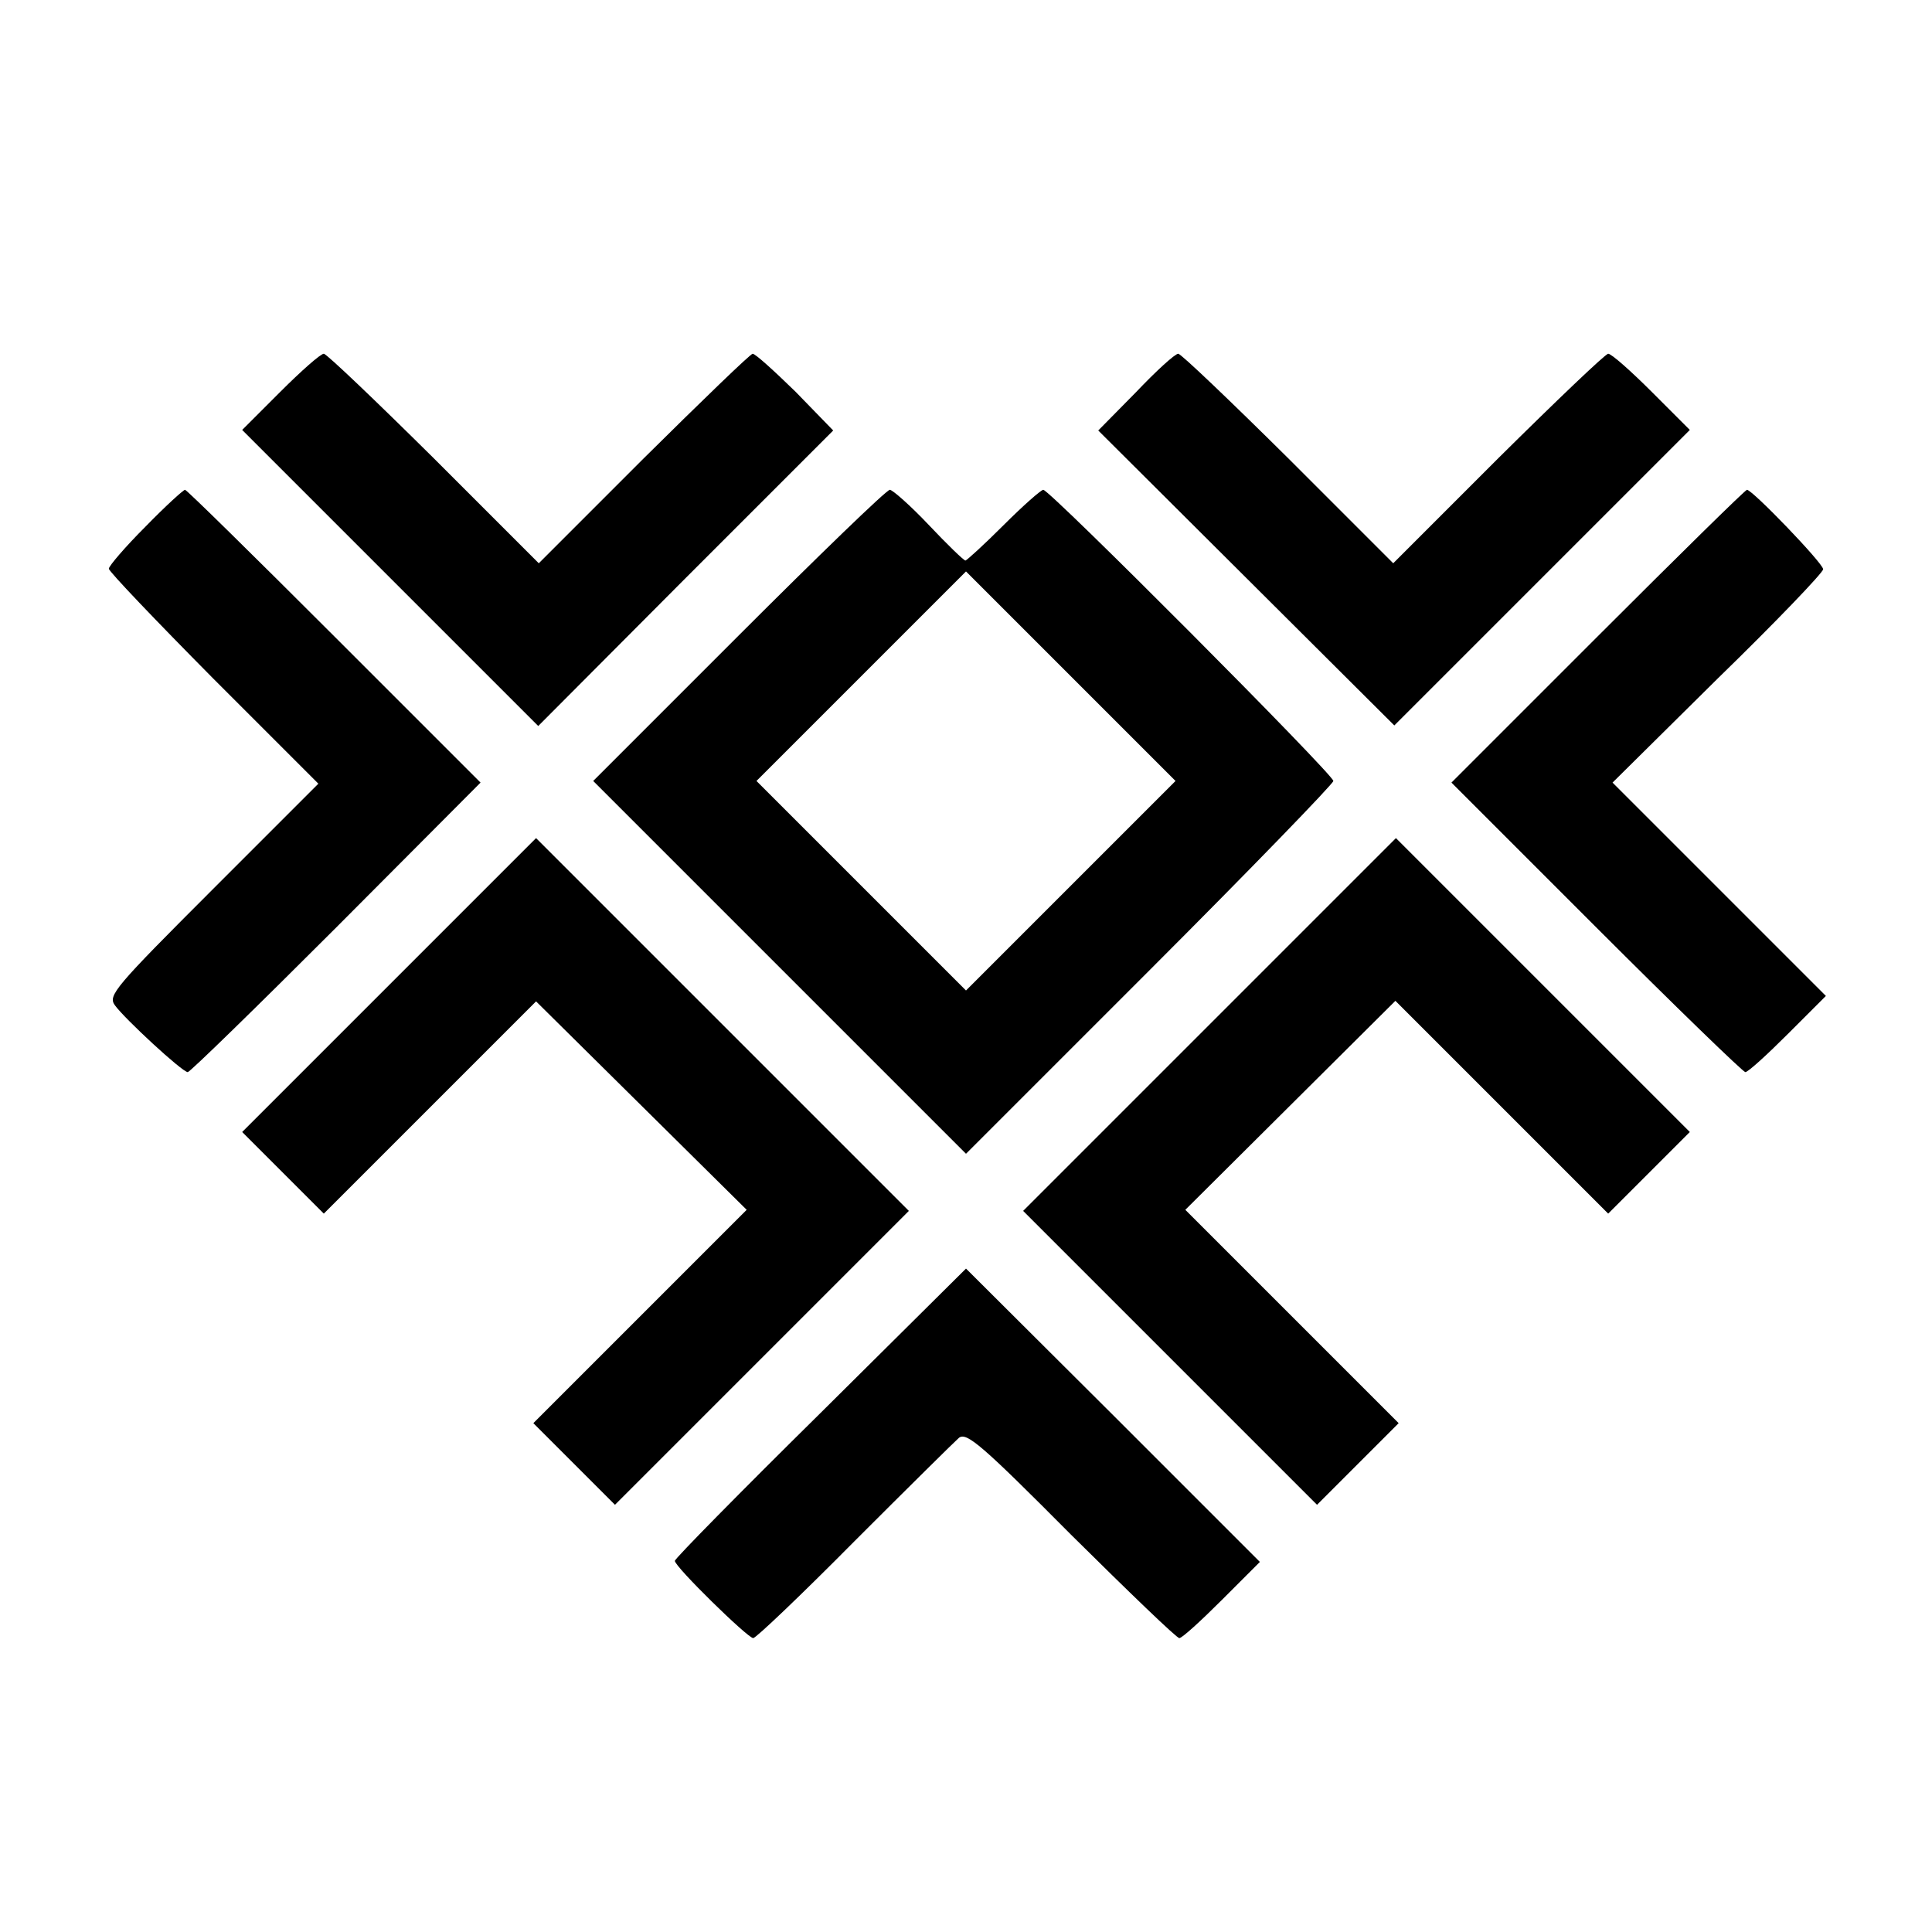
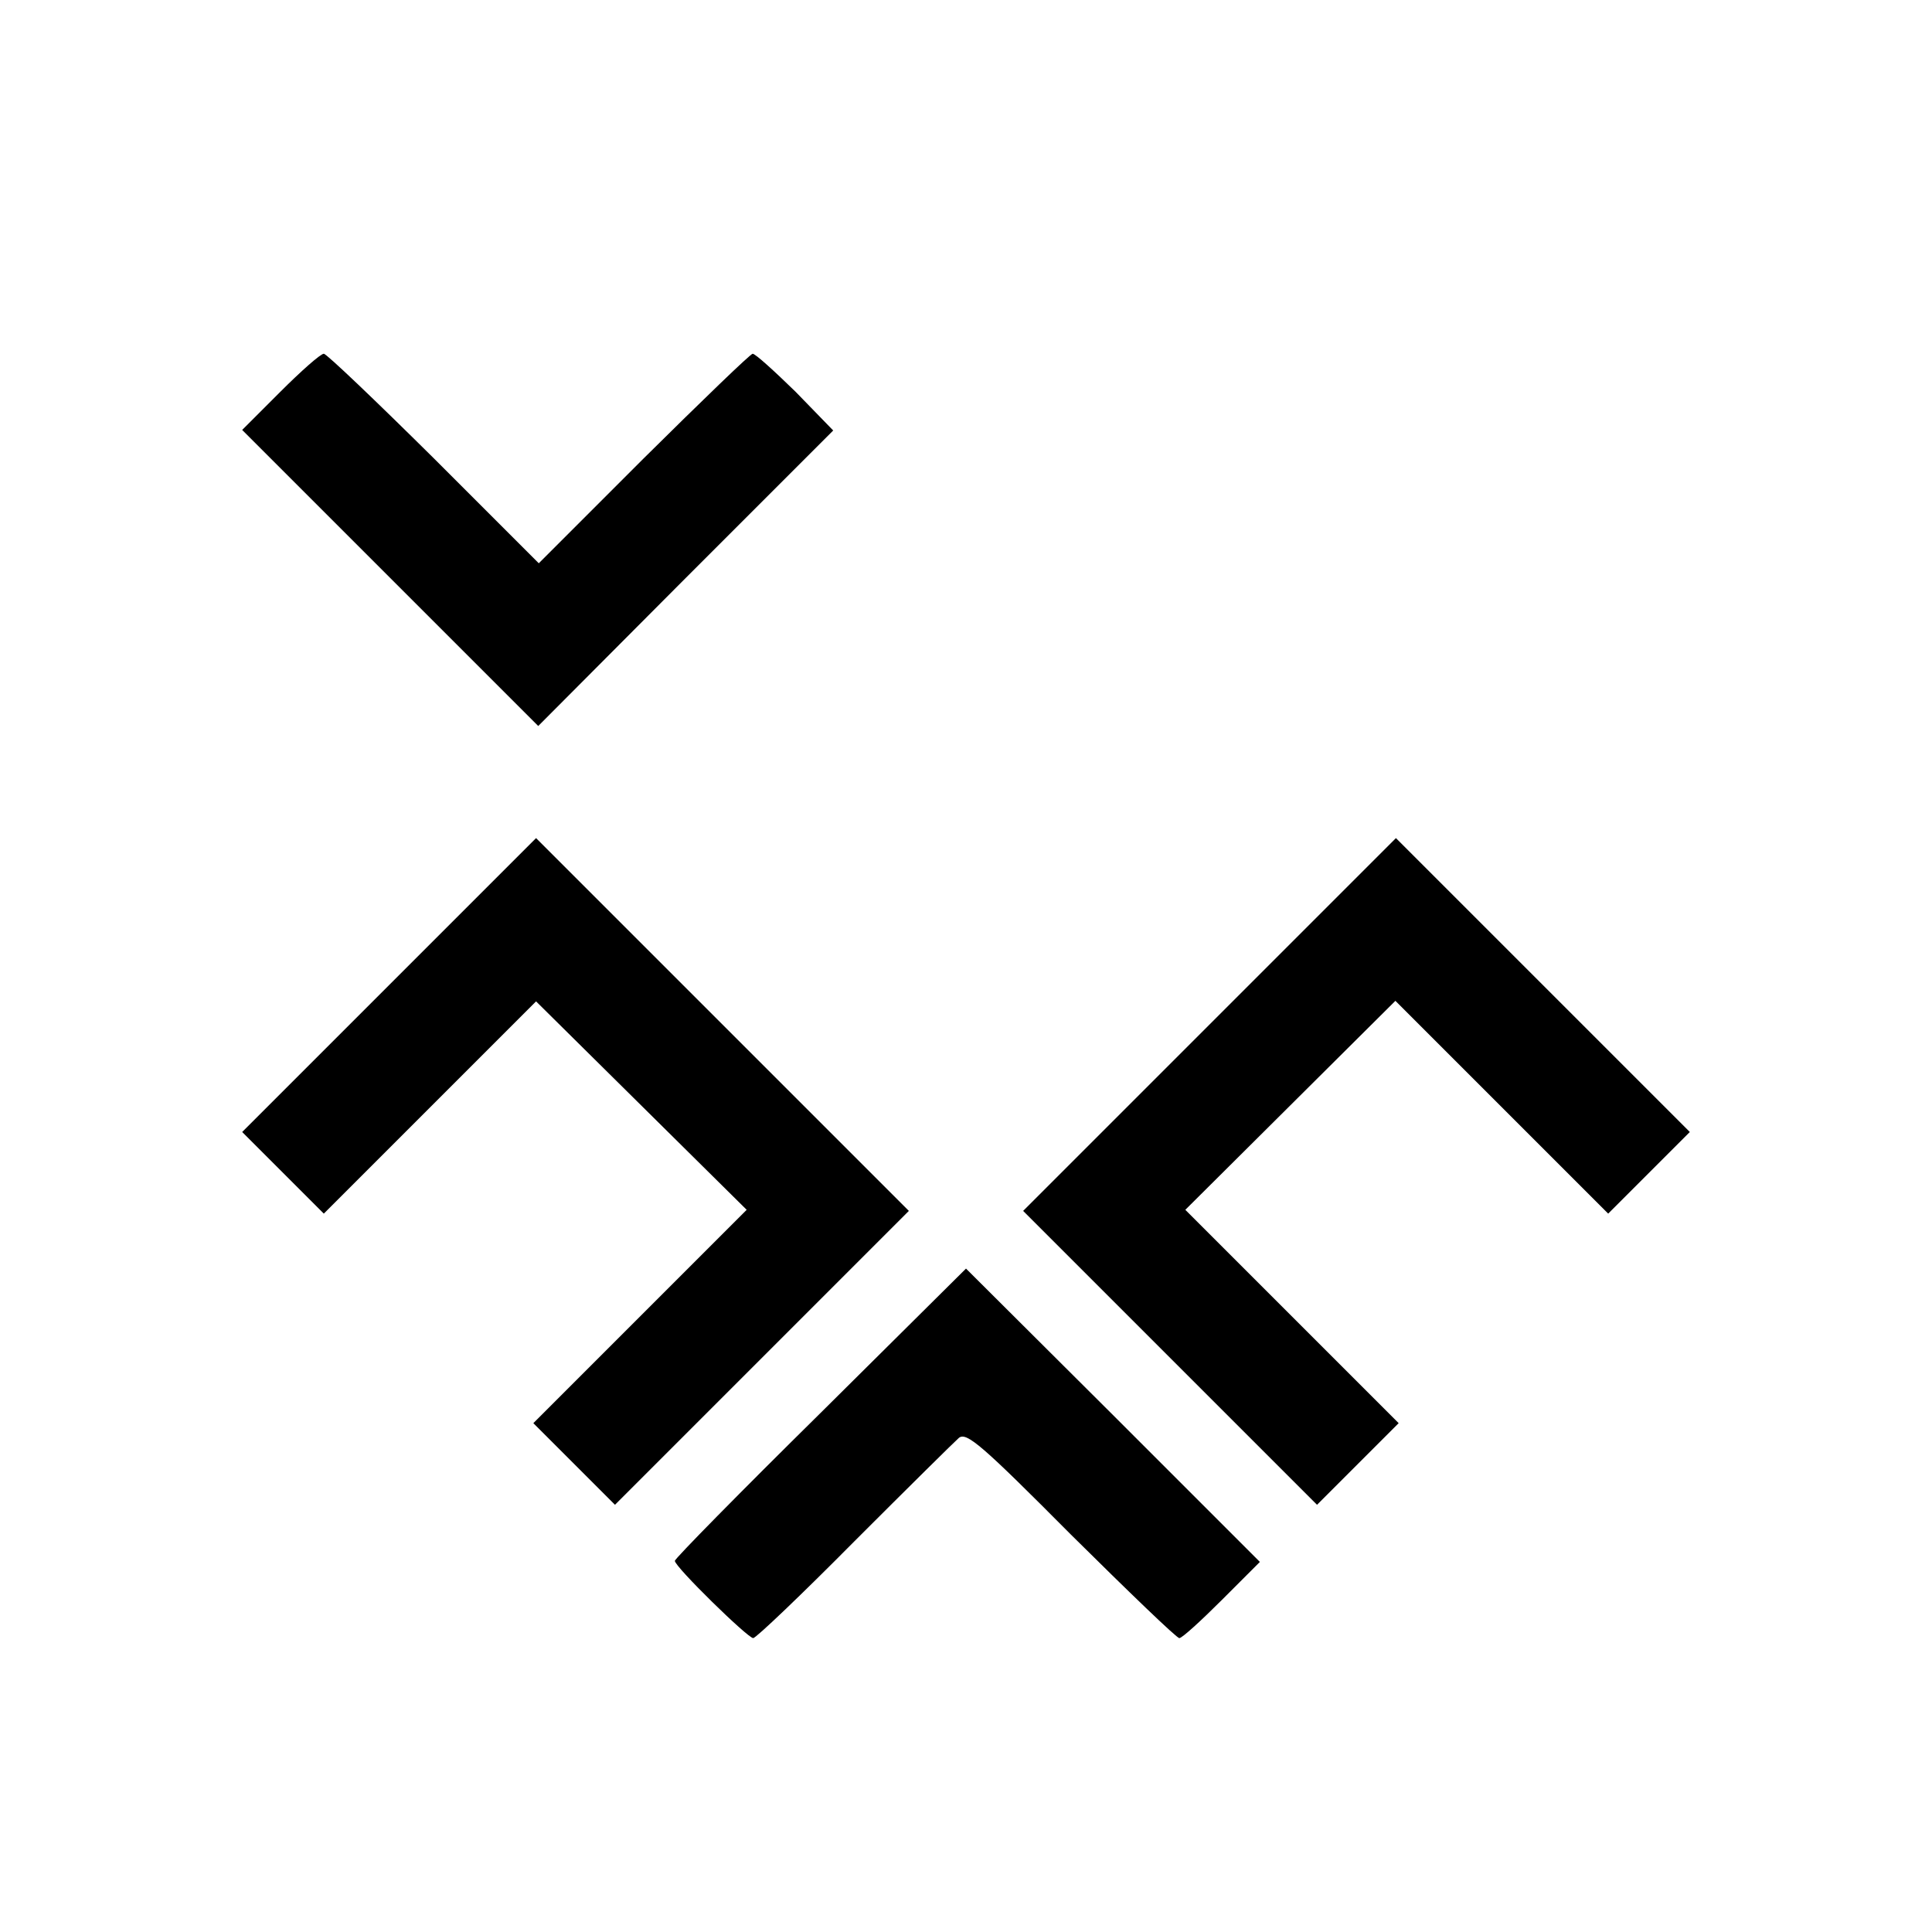
<svg xmlns="http://www.w3.org/2000/svg" version="1.0" width="355pt" height="355pt" viewBox="0 0 355 355" preserveAspectRatio="xMidYMid meet">
  <g transform="translate(0,355) scale(0.1,-0.1)" fill="#000000" stroke="none">
    <path d="M515 2830 l-70 -70 272 -272 272 -272 271 272 271 271 -69 71 c-39 38 -74 70 -79 70 -4 0 -94 -87 -200 -192 l-193 -193 -193 193 c-106 105 -197 192 -202 192 -6 0 -42 -32 -80 -70z" />
-     <path d="M2087 2829 l-69 -70 272 -271 272 -271 271 271 272 272 -70 70 c-38 38 -74 70 -80 70 -5 0 -96 -87 -202 -192 l-193 -193 -193 193 c-106 105 -197 192 -202 192 -6 0 -41 -32 -78 -71z" />
-     <path d="M267 2582 c-37 -37 -67 -72 -67 -77 0 -5 87 -96 192 -202 l193 -193 -194 -194 c-180 -180 -193 -195 -180 -213 18 -25 124 -123 134 -123 4 0 127 120 273 266 l265 266 -269 269 c-148 148 -271 269 -274 269 -3 0 -36 -30 -73 -68z" />
-     <path d="M1357 2382 l-267 -267 343 -343 342 -342 338 338 c185 185 337 342 337 347 0 12 -521 535 -533 535 -4 0 -37 -29 -73 -65 -36 -36 -68 -65 -70 -65 -3 0 -33 29 -67 65 -34 36 -67 65 -72 65 -6 0 -130 -120 -278 -268z m611 -459 l-193 -193 -192 192 -193 193 192 192 193 193 192 -192 193 -193 -192 -192z" />
-     <path d="M2936 2381 l-269 -269 266 -266 c146 -146 270 -266 274 -266 5 0 40 32 78 70 l70 70 -196 196 -196 196 193 191 c107 104 194 195 194 201 0 11 -130 146 -140 146 -3 0 -126 -121 -274 -269z" />
    <path d="M715 1740 l-270 -270 75 -75 75 -75 195 195 195 195 194 -192 193 -191 -196 -196 -196 -196 75 -75 75 -75 270 270 270 270 -343 343 -342 342 -270 -270z" />
    <path d="M2222 1667 l-342 -342 270 -270 270 -270 75 75 75 75 -196 196 -196 196 193 192 193 192 196 -196 195 -195 75 75 75 75 -270 270 -270 270 -343 -343z" />
    <path d="M1508 954 c-148 -146 -268 -268 -268 -272 0 -11 134 -142 144 -142 5 0 89 80 186 178 97 97 184 183 192 190 14 11 42 -13 206 -178 105 -104 194 -190 199 -190 5 0 40 32 78 70 l70 70 -270 270 -270 269 -267 -265z" />
  </g>
</svg>